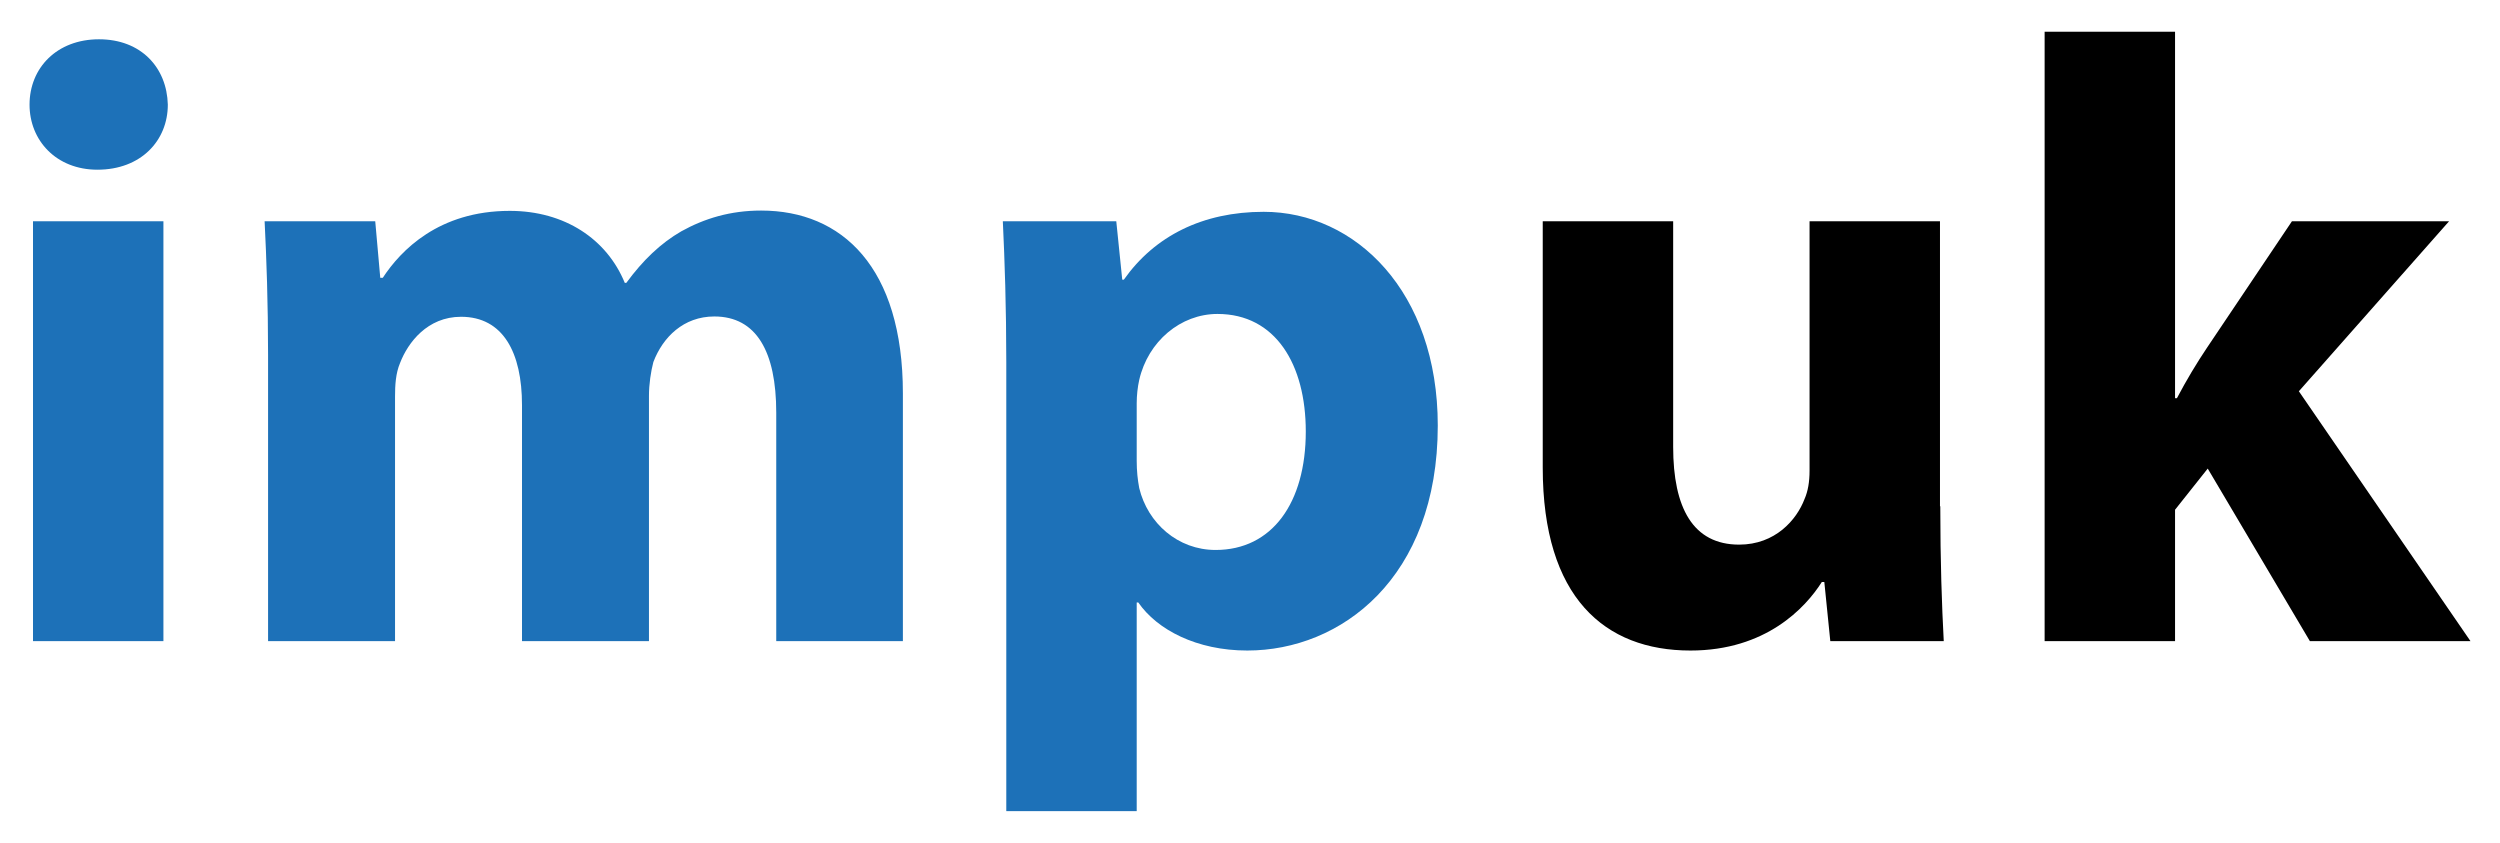
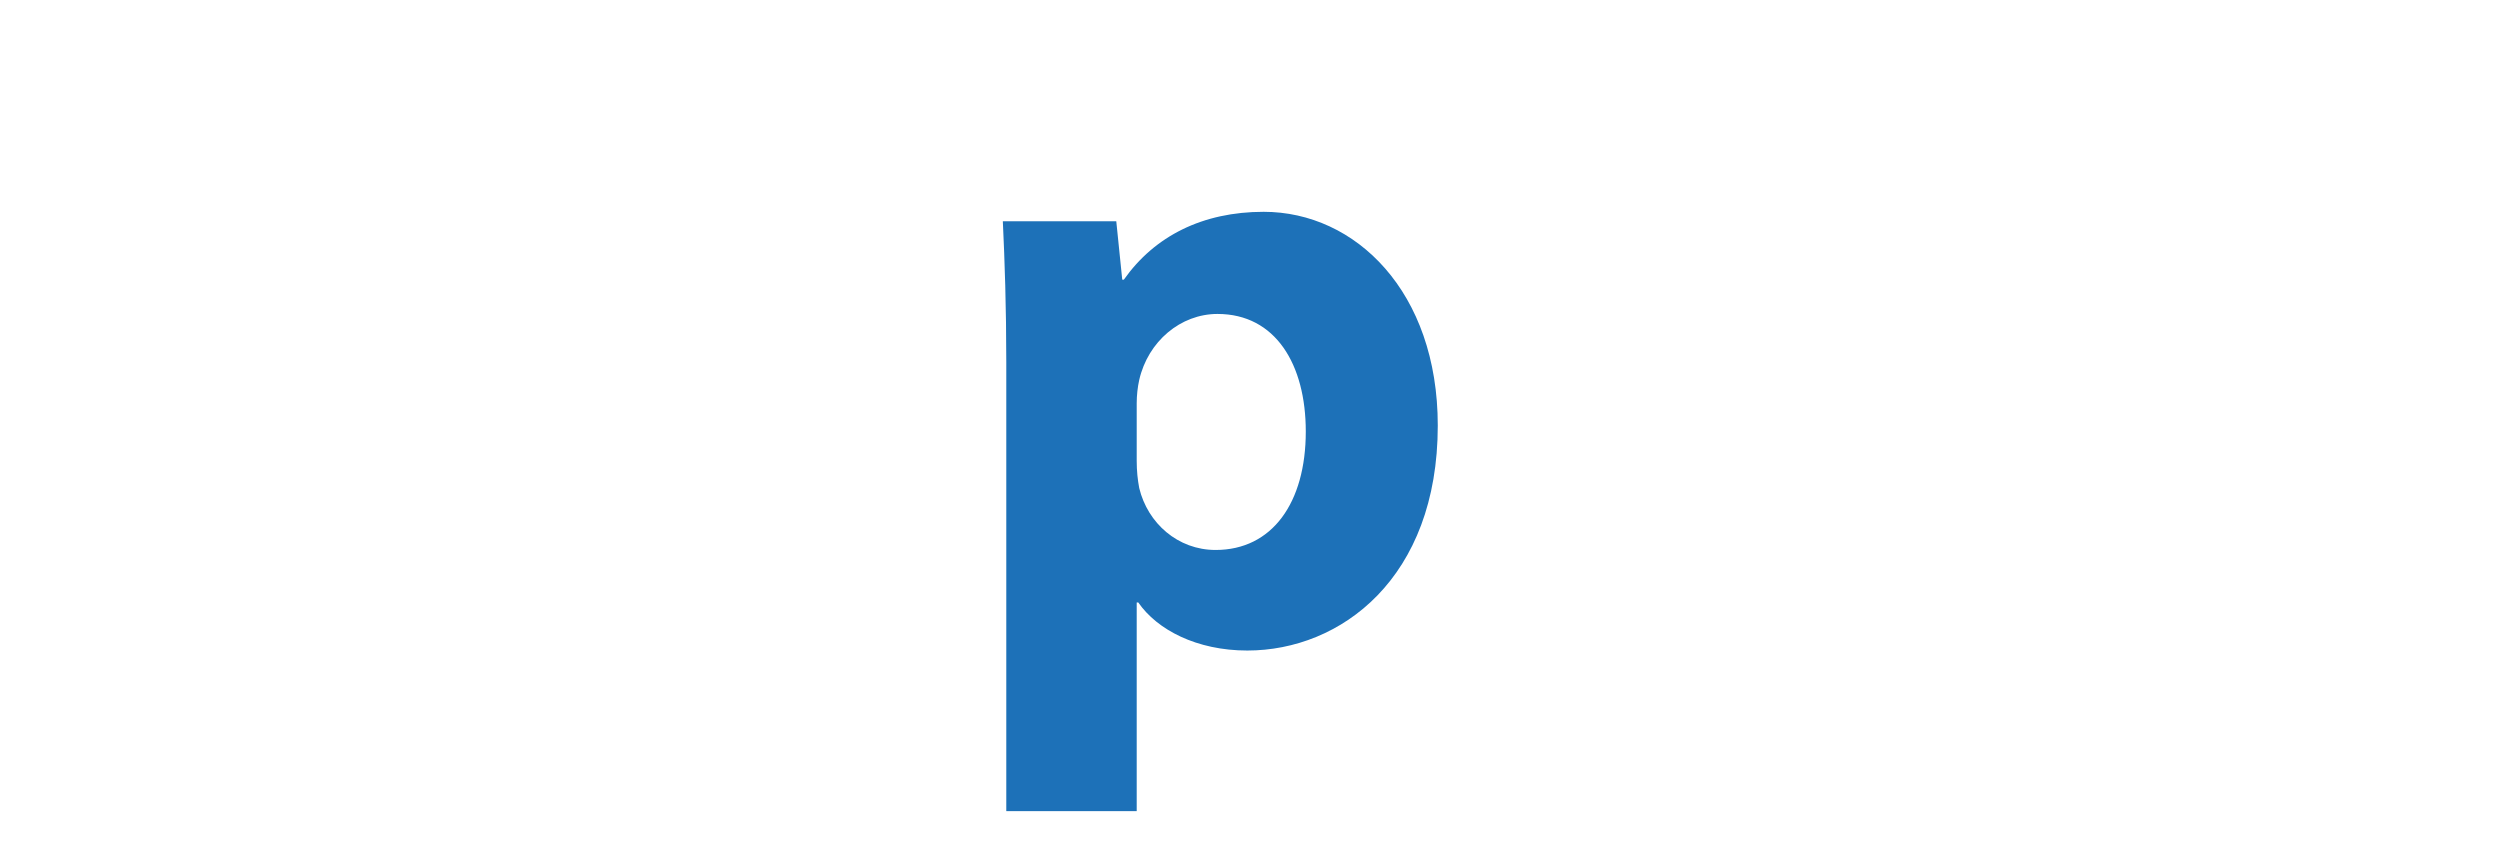
<svg xmlns="http://www.w3.org/2000/svg" version="1.1" id="Layer_1" x="0px" y="0px" viewBox="0 0 795.5 268.1" style="enable-background:new 0 0 795.5 268.1;" xml:space="preserve">
  <style type="text/css">
	.st0{fill:#1D71B8;}
</style>
  <g>
    <g>
-       <path class="st0" d="M53.4,33.3C53.4,44.7,44.9,54,31,54C17.9,54,9.4,44.7,9.4,33.3c0-11.7,8.7-20.8,22.1-20.8    C44.9,12.5,53.1,21.5,53.4,33.3z M10.5,204V70.4H52V204H10.5z" />
-       <path class="st0" d="M85.3,113c0-16.7-0.5-30.6-1.1-42.6h35.2l1.6,18h0.8c5.7-8.7,17.8-21.3,40.4-21.3c17.5,0,30.9,9,36.6,22.9    h0.5c5.2-7.1,10.9-12.6,17.5-16.4c7.4-4.1,15.6-6.6,25.4-6.6c25.7,0,45.1,18,45.1,58.2V204H247v-72.7c0-19.4-6.3-30.6-19.7-30.6    c-9.8,0-16.4,6.6-19.4,14.5c-0.8,3-1.4,7.1-1.4,10.7V204h-40.4v-75.1c0-16.7-6-28.1-19.4-28.1c-10.7,0-16.9,8.2-19.4,14.7    c-1.4,3.3-1.6,7.1-1.6,10.7V204H85.3V113z" />
      <path class="st0" d="M320.2,115.2c0-17.5-0.5-32.2-1.1-44.8h36.1l1.9,18.6h0.5c9.8-13.9,25.1-21.6,44.5-21.6    c29.2,0,55.4,25.4,55.4,68c0,48.6-30.9,71.6-60.6,71.6c-16.1,0-28.7-6.6-34.7-15.3h-0.5v66.4h-41.5V115.2z M361.7,146.6    c0,3.3,0.3,6,0.8,8.7c2.7,11.2,12.3,19.7,24.3,19.7c18,0,28.7-15,28.7-37.7c0-21.3-9.6-37.4-28.1-37.4c-11.7,0-22.1,8.7-24.9,21    c-0.5,2.2-0.8,4.9-0.8,7.4V146.6z" />
    </g>
    <g>
-       <path d="M617.4,161.1c0,17.5,0.5,31.7,1.1,42.9h-36.1l-1.9-18.8h-0.8c-5.2,8.2-17.8,21.8-41.8,21.8c-27.3,0-47-16.9-47-58.2V70.4    h41.5v71.8c0,19.4,6.3,31.1,21,31.1c11.5,0,18.3-7.9,20.8-14.5c1.1-2.5,1.6-5.5,1.6-9V70.4h41.5V161.1z" />
-       <path d="M692.2,126.7h0.5c3-5.7,6.3-11.2,9.6-16.1l27-40.2h50l-47.8,54.1l54.6,79.5h-51.1l-32.5-54.9l-10.4,13.1V204h-41.5V10.1    h41.5V126.7z" />
-     </g>
+       </g>
  </g>
</svg>